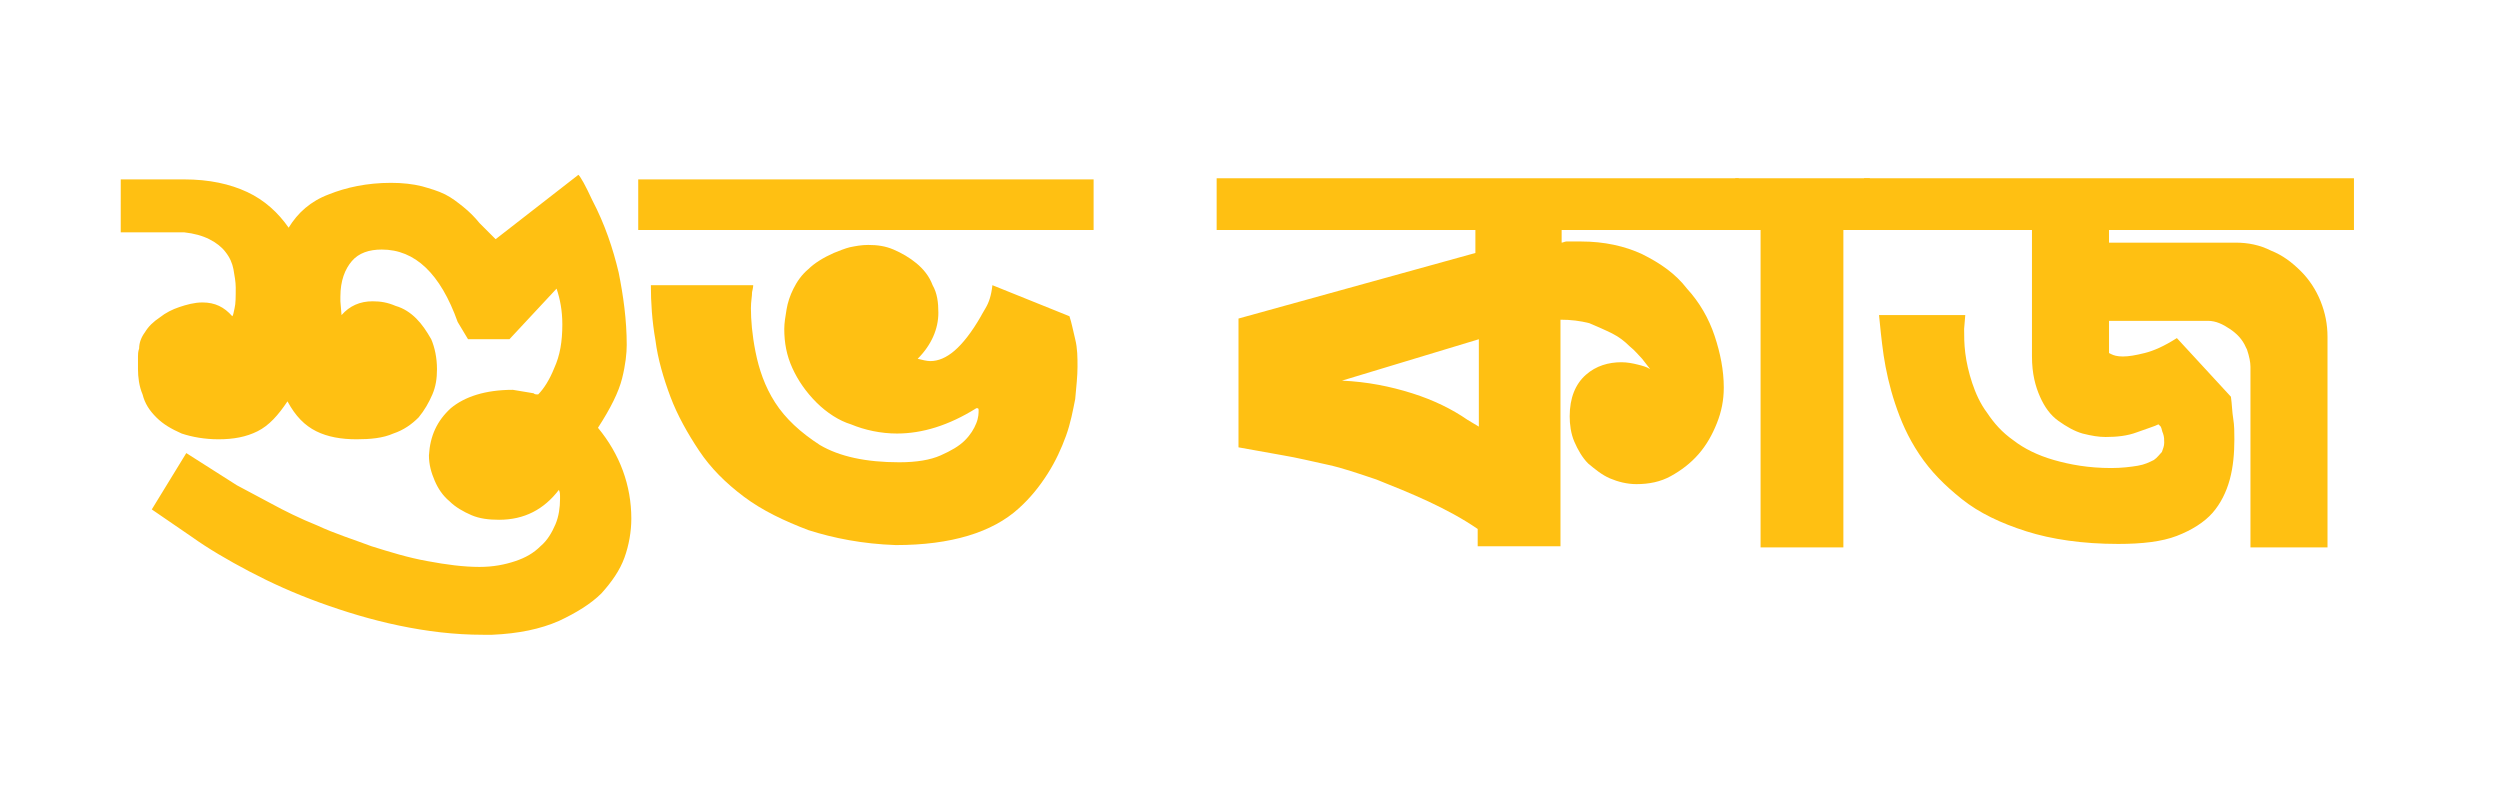
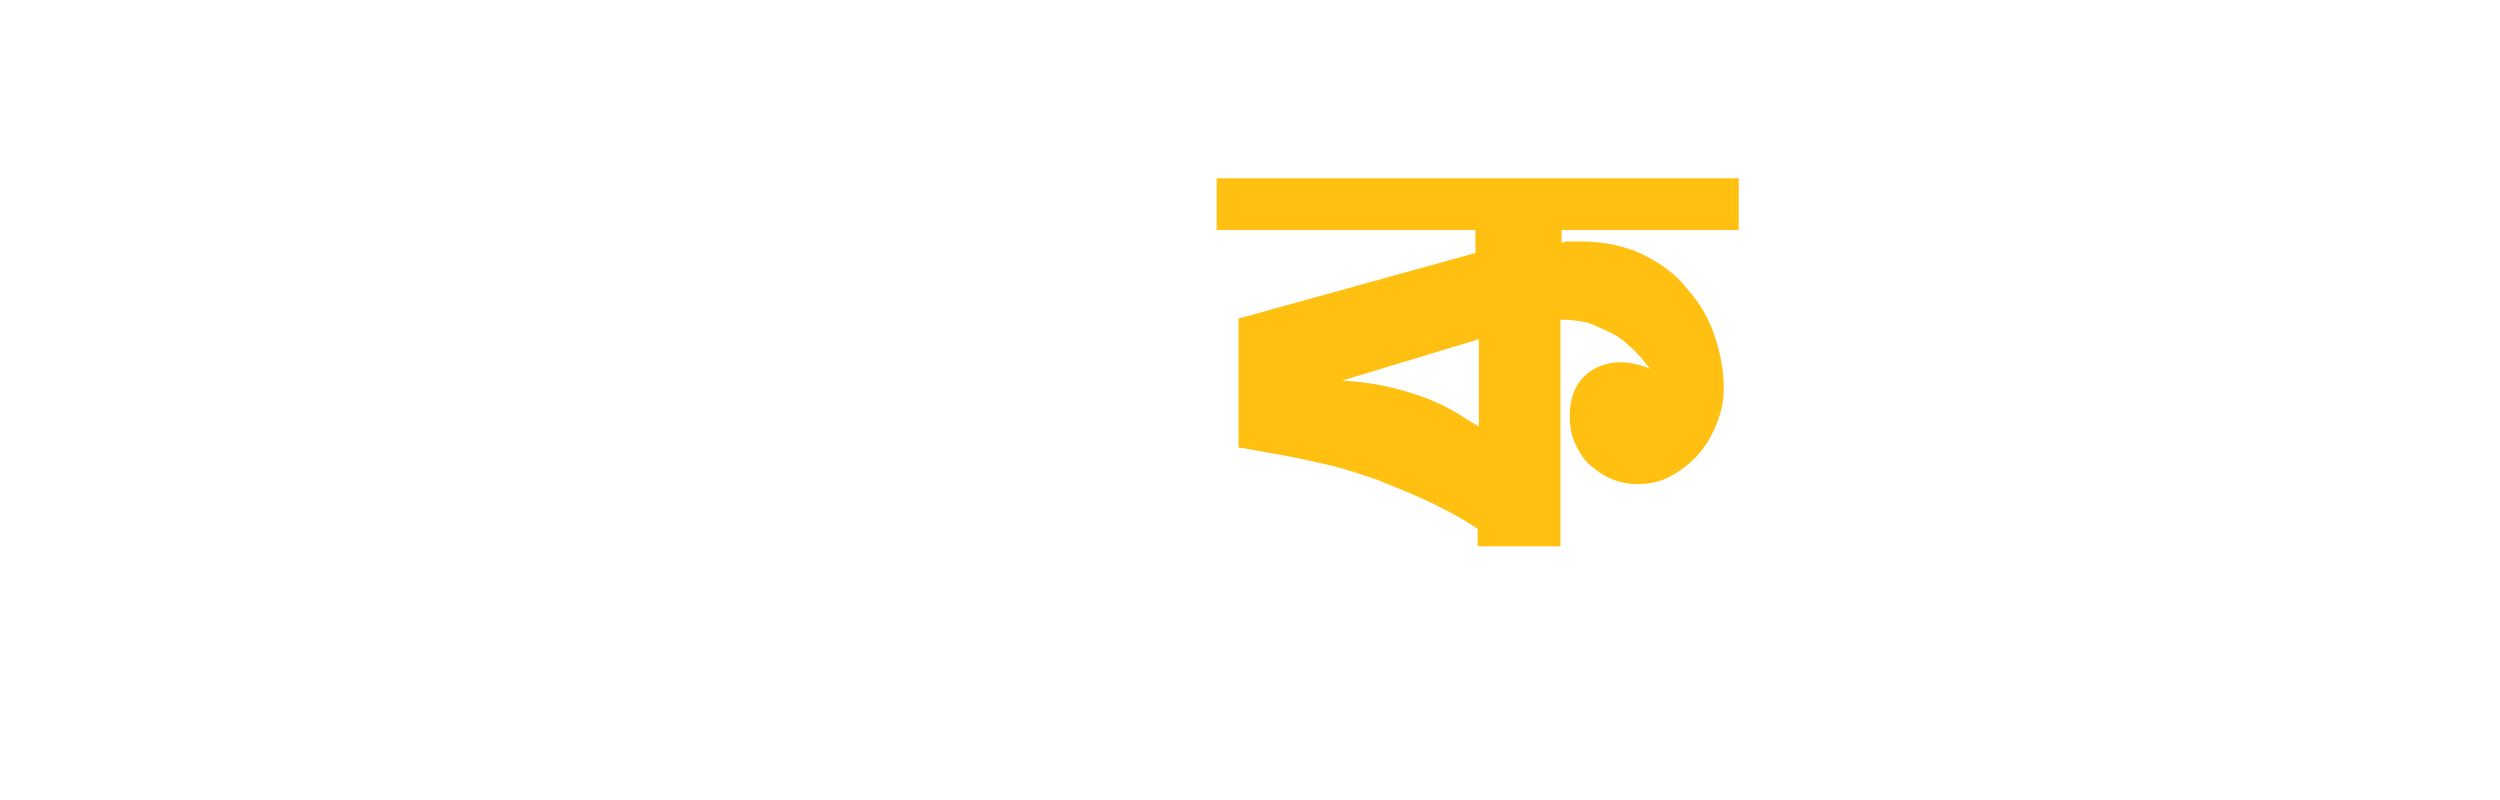
<svg xmlns="http://www.w3.org/2000/svg" version="1.1" id="Layer_1" x="0px" y="0px" viewBox="0 0 217.4 69.6" style="enable-background:new 0 0 217.4 69.6;" xml:space="preserve">
  <style type="text/css">
	.st0{fill:#ffc012;}
</style>
  <g>
-     <path class="st0" d="M10.5,15.6H16c2.2,0,4,0.4,5.5,1.1c1.5,0.7,2.7,1.8,3.6,3.1c0.8-1.3,1.9-2.3,3.5-2.9c1.5-0.6,3.3-1,5.4-1   c1,0,1.9,0.1,2.7,0.3c0.7,0.2,1.4,0.4,2,0.7c0.6,0.3,1.1,0.7,1.6,1.1c0.5,0.4,1,0.9,1.4,1.4l1.4,1.4l7.2-5.6   c0.2,0.2,0.6,0.9,1.2,2.2c1.1,2.1,1.8,4.2,2.3,6.3c0.4,2,0.7,4.1,0.7,6.3c0,0.7-0.1,1.7-0.4,2.9c-0.3,1.2-1,2.6-2.1,4.3   c1.9,2.3,2.9,5,2.9,7.9c0,1.1-0.2,2.3-0.6,3.4c-0.4,1.1-1.1,2.1-2,3.1c-0.9,0.9-2.2,1.7-3.7,2.4c-1.6,0.7-3.5,1.1-5.8,1.2h-0.8   c-2.5,0-4.9-0.3-7.3-0.8c-2.4-0.5-4.7-1.2-6.9-2c-2.2-0.8-4.2-1.7-6.1-2.7c-1.9-1-3.6-2-5-3l-3.5-2.4l3-4.9l4.4,2.8l3,1.6   c1.1,0.6,2.5,1.3,4,1.9c1.5,0.7,3.1,1.2,4.7,1.8c1.6,0.5,3.2,1,4.9,1.3c1.6,0.3,3.1,0.5,4.5,0.5c1.2,0,2.2-0.2,3.1-0.5   s1.6-0.7,2.2-1.3c0.6-0.5,1-1.2,1.3-1.9c0.3-0.7,0.4-1.5,0.4-2.2c0-0.1,0-0.2,0-0.3c0-0.1,0-0.3-0.1-0.5c-1.3,1.7-3,2.6-5.2,2.6   c-0.9,0-1.7-0.1-2.4-0.4c-0.7-0.3-1.4-0.7-1.9-1.2c-0.6-0.5-1-1.1-1.3-1.8c-0.3-0.7-0.5-1.4-0.5-2.2c0.1-1.7,0.7-3,1.9-4.1   c1.2-1,3-1.6,5.4-1.6l1.8,0.3c0.1,0.1,0.2,0.1,0.4,0.1c0.5-0.5,1-1.3,1.4-2.3c0.5-1.1,0.7-2.3,0.7-3.8c0-1.2-0.2-2.2-0.5-3.1   l-4.1,4.4h-3.6L39.8,28c-1.5-4.2-3.7-6.3-6.6-6.3c-1.1,0-2,0.3-2.6,1c-0.6,0.7-1,1.7-1,3.1v0.4l0.1,1.2c0.7-0.8,1.6-1.2,2.7-1.2   c0.7,0,1.3,0.1,2,0.4c0.7,0.2,1.3,0.6,1.8,1.1c0.5,0.5,0.9,1.1,1.3,1.8c0.3,0.7,0.5,1.6,0.5,2.6c0,0.8-0.1,1.5-0.4,2.2   c-0.3,0.7-0.7,1.4-1.2,2c-0.6,0.6-1.3,1.1-2.2,1.4c-0.9,0.4-2,0.5-3.2,0.5c-1.3,0-2.5-0.2-3.5-0.7c-1-0.5-1.8-1.3-2.5-2.6   c-0.8,1.2-1.6,2.1-2.6,2.6c-1,0.5-2.1,0.7-3.4,0.7c-1.2,0-2.3-0.2-3.2-0.5c-0.9-0.4-1.6-0.8-2.2-1.4c-0.6-0.6-1-1.2-1.2-2   c-0.3-0.7-0.4-1.5-0.4-2.2v-1.1c0-0.2,0-0.4,0.1-0.7c0-0.5,0.2-1,0.5-1.4c0.3-0.5,0.7-0.9,1.3-1.3c0.5-0.4,1.1-0.7,1.7-0.9   c0.6-0.2,1.3-0.4,2-0.4c1.1,0,1.9,0.4,2.6,1.2c0.1-0.1,0.1-0.3,0.2-0.7c0.1-0.4,0.1-1,0.1-1.8c0-0.5-0.1-1-0.2-1.6   c-0.1-0.5-0.3-1-0.7-1.5c-0.3-0.4-0.8-0.8-1.4-1.1c-0.6-0.3-1.3-0.5-2.2-0.6h-5.5V15.6z" />
-     <path class="st0" d="M55.5,15.6h39.6V20H55.5V15.6z M93,27.5c0.2,0.6,0.3,1.2,0.5,2s0.2,1.6,0.2,2.4c0,0.8-0.1,1.7-0.2,2.8   c-0.2,1-0.4,2.1-0.8,3.2c-0.4,1.1-0.9,2.2-1.6,3.3c-0.7,1.1-1.5,2.1-2.5,3c-2.3,2.1-5.9,3.2-10.7,3.2c-2.9-0.1-5.4-0.6-7.6-1.3   c-2.1-0.8-4-1.7-5.6-2.9c-1.6-1.2-2.9-2.5-3.9-4c-1-1.5-1.9-3.1-2.5-4.7s-1.1-3.3-1.3-4.9c-0.3-1.7-0.4-3.3-0.4-4.8h8.9   c0,0,0,0.2-0.1,0.6c0,0.4-0.1,0.8-0.1,1.4c0,1,0.1,2.3,0.4,3.8c0.3,1.5,0.8,3,1.7,4.4c0.9,1.4,2.2,2.6,3.9,3.7c1.7,1,4,1.5,6.9,1.5   c1.5,0,2.7-0.2,3.6-0.6c0.9-0.4,1.6-0.8,2.1-1.3c0.5-0.5,0.8-1,1-1.5c0.2-0.5,0.2-0.9,0.2-1.1c0-0.1,0-0.2-0.1-0.2h-0.1   c-2.4,1.5-4.7,2.2-6.9,2.2c-1.4,0-2.8-0.3-4-0.8C73,36.6,71.9,35.9,71,35c-0.9-0.9-1.6-1.9-2.1-3c-0.5-1.1-0.7-2.2-0.7-3.4   c0-0.5,0.1-1.1,0.2-1.7c0.1-0.6,0.3-1.2,0.6-1.8c0.3-0.6,0.7-1.2,1.3-1.7c0.5-0.5,1.3-1,2.2-1.4c0.5-0.2,1-0.4,1.4-0.5   c0.5-0.1,1-0.2,1.6-0.2c0.8,0,1.5,0.1,2.2,0.4c0.7,0.3,1.4,0.7,2,1.2c0.6,0.5,1.1,1.1,1.4,1.9c0.4,0.7,0.5,1.5,0.5,2.4   c0,1.4-0.6,2.8-1.8,4c0.4,0.1,0.8,0.2,1.1,0.2c0.7,0,1.4-0.3,2.1-0.9s1.5-1.6,2.3-3c0,0,0.1-0.2,0.4-0.7s0.5-1.1,0.6-2L93,27.5z" />
    <path class="st0" d="M128.6,20h-22.8v-4.5h45.4V20h-15.4v1.1c0.1,0,0.3-0.1,0.4-0.1h1.3c2,0,3.8,0.4,5.3,1.1c1.6,0.8,2.9,1.7,3.9,3   c1.1,1.2,1.9,2.6,2.4,4.1c0.5,1.5,0.8,3,0.8,4.5c0,1.1-0.2,2.1-0.6,3.1s-0.9,1.9-1.6,2.7c-0.7,0.8-1.5,1.4-2.4,1.9   c-0.9,0.5-1.9,0.7-3,0.7c-0.8,0-1.6-0.2-2.3-0.5c-0.7-0.3-1.3-0.8-1.9-1.3c-0.5-0.5-0.9-1.2-1.2-1.9c-0.3-0.7-0.4-1.5-0.4-2.2   c0-1.6,0.5-2.8,1.4-3.6c0.9-0.8,2-1.1,3.1-1.1c0.5,0,1,0.1,1.4,0.2c0.4,0.1,0.8,0.2,1.1,0.4l-0.7-0.9c-0.3-0.3-0.6-0.7-1.1-1.1   c-0.4-0.4-0.9-0.8-1.5-1.1c-0.6-0.3-1.3-0.6-2-0.9c-0.8-0.2-1.6-0.3-2.5-0.3v19.7h-7.2v-1.5c-1.3-0.9-2.8-1.7-4.3-2.4   c-1.5-0.7-3-1.3-4.5-1.9c-1.5-0.5-2.9-1-4.3-1.3c-1.4-0.3-2.6-0.6-3.8-0.8l-3.9-0.7V27.7l20.6-5.7V20z M128.6,37.1v-7.6l-11.9,3.6   c2.2,0.1,4.2,0.5,6.1,1.1c1.9,0.6,3.5,1.4,4.8,2.3L128.6,37.1z" />
-     <path class="st0" d="M160.3,20v27.6h-7.2V20h-2.2v-4.5h11.7V20H160.3z" />
-     <path class="st0" d="M176.6,20h-14.5v-4.5h42.6V20h-21.3v1.1h11c1.1,0,2.1,0.2,3.1,0.7c1,0.4,1.8,1,2.6,1.8   c0.7,0.7,1.3,1.6,1.7,2.6c0.4,1,0.6,2,0.6,3.1v18.3h-6.7V31.9c0-0.4-0.1-0.9-0.3-1.5l-0.1-0.2c-0.3-0.7-0.8-1.2-1.4-1.6   c-0.6-0.4-1.2-0.7-1.9-0.7h-8.6v2.8l0.2,0.1c0.2,0.1,0.5,0.2,1,0.2c0.5,0,1.1-0.1,1.9-0.3c0.8-0.2,1.7-0.6,2.8-1.3l4.7,5.1   c0.1,0.7,0.1,1.3,0.2,1.9c0.1,0.6,0.1,1.2,0.1,1.8c0,1.2-0.1,2.4-0.4,3.5c-0.3,1.1-0.8,2.1-1.5,2.9c-0.7,0.8-1.8,1.5-3.1,2   c-1.3,0.5-3,0.7-5.1,0.7c-3.1,0-5.8-0.4-8-1.1c-2.2-0.7-4.1-1.6-5.6-2.8c-1.5-1.2-2.7-2.4-3.7-3.9s-1.6-2.9-2.1-4.4   c-0.5-1.5-0.8-2.9-1-4.2c-0.2-1.4-0.3-2.5-0.4-3.5h7.5l-0.1,1.2c0,0.6,0,1.3,0.1,2.1c0.1,0.8,0.3,1.7,0.6,2.6   c0.3,0.9,0.7,1.8,1.3,2.6c0.6,0.9,1.3,1.7,2.3,2.4c0.9,0.7,2.1,1.3,3.5,1.7c1.4,0.4,3,0.7,5,0.7c0.9,0,1.7-0.1,2.3-0.2   c0.6-0.1,1-0.3,1.4-0.5c0.3-0.2,0.5-0.5,0.7-0.7c0.1-0.3,0.2-0.5,0.2-0.8c0-0.3,0-0.5-0.1-0.8c-0.1-0.2-0.1-0.4-0.2-0.6l-0.2-0.2   c-0.4,0.2-1.1,0.4-1.9,0.7c-0.8,0.3-1.7,0.4-2.7,0.4c-0.6,0-1.2-0.1-2-0.3c-0.7-0.2-1.4-0.6-2.1-1.1c-0.7-0.5-1.2-1.2-1.6-2.1   c-0.4-0.9-0.7-2-0.7-3.5V20z" />
  </g>
</svg>